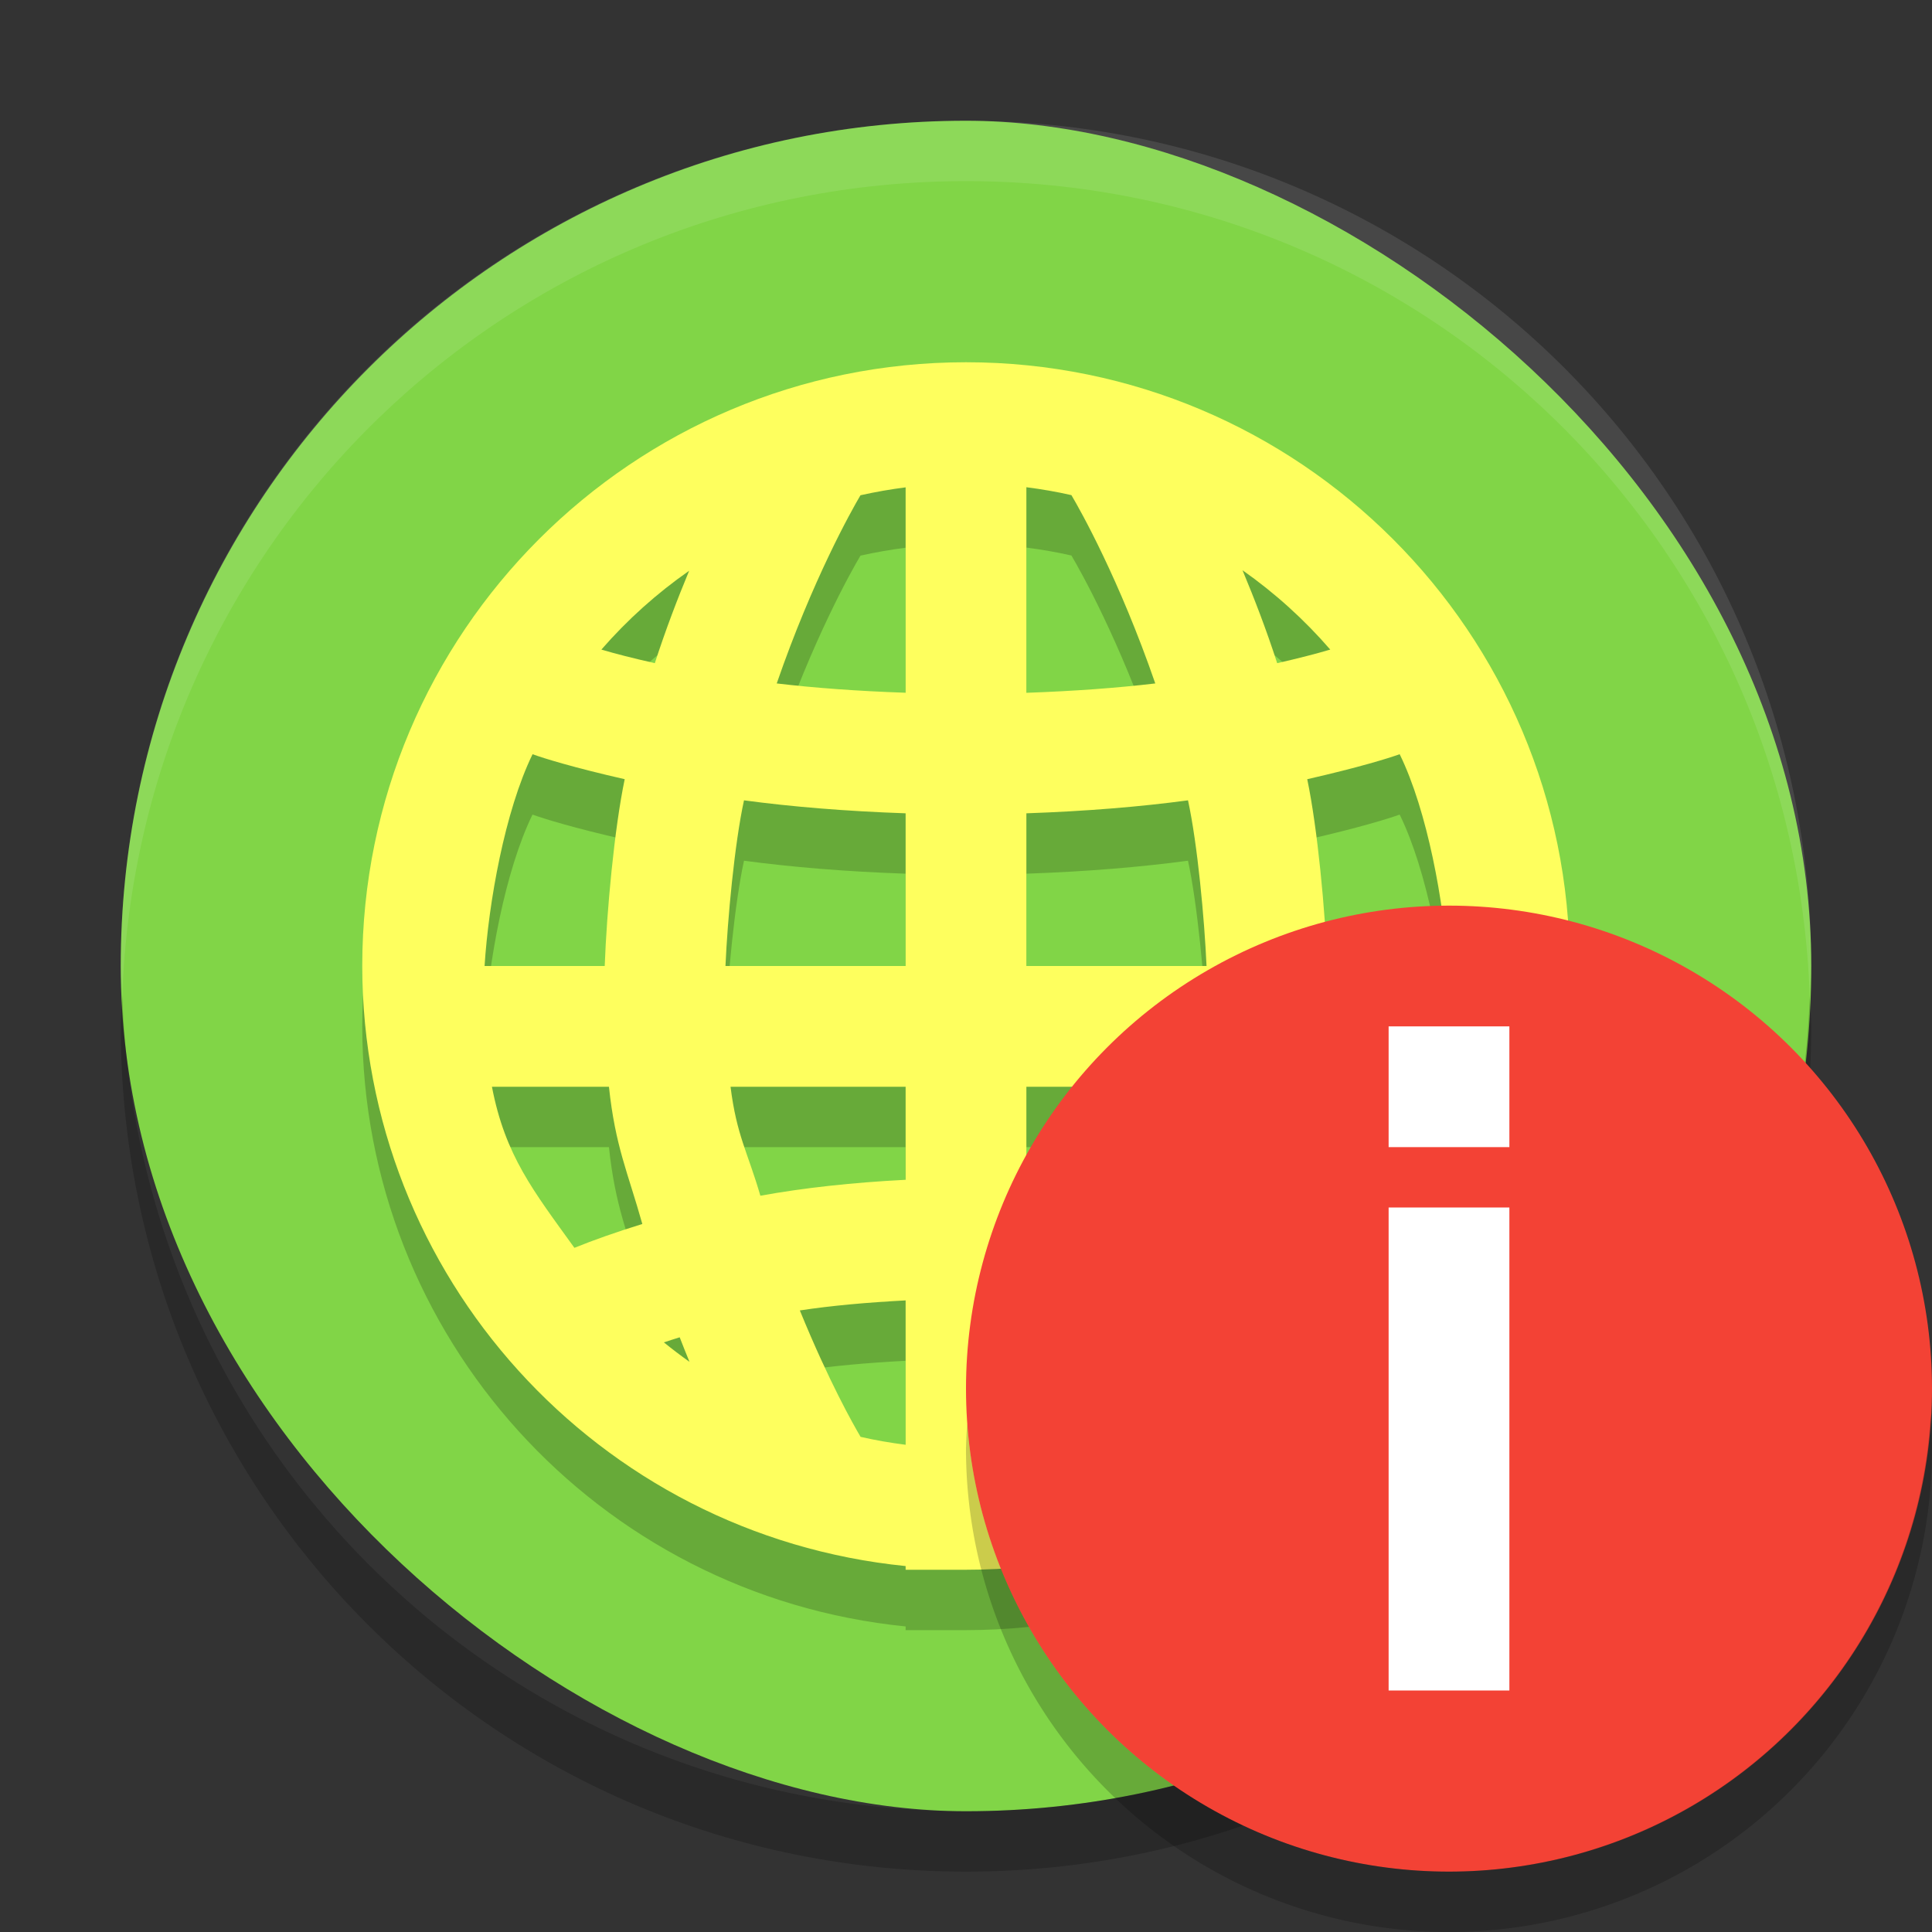
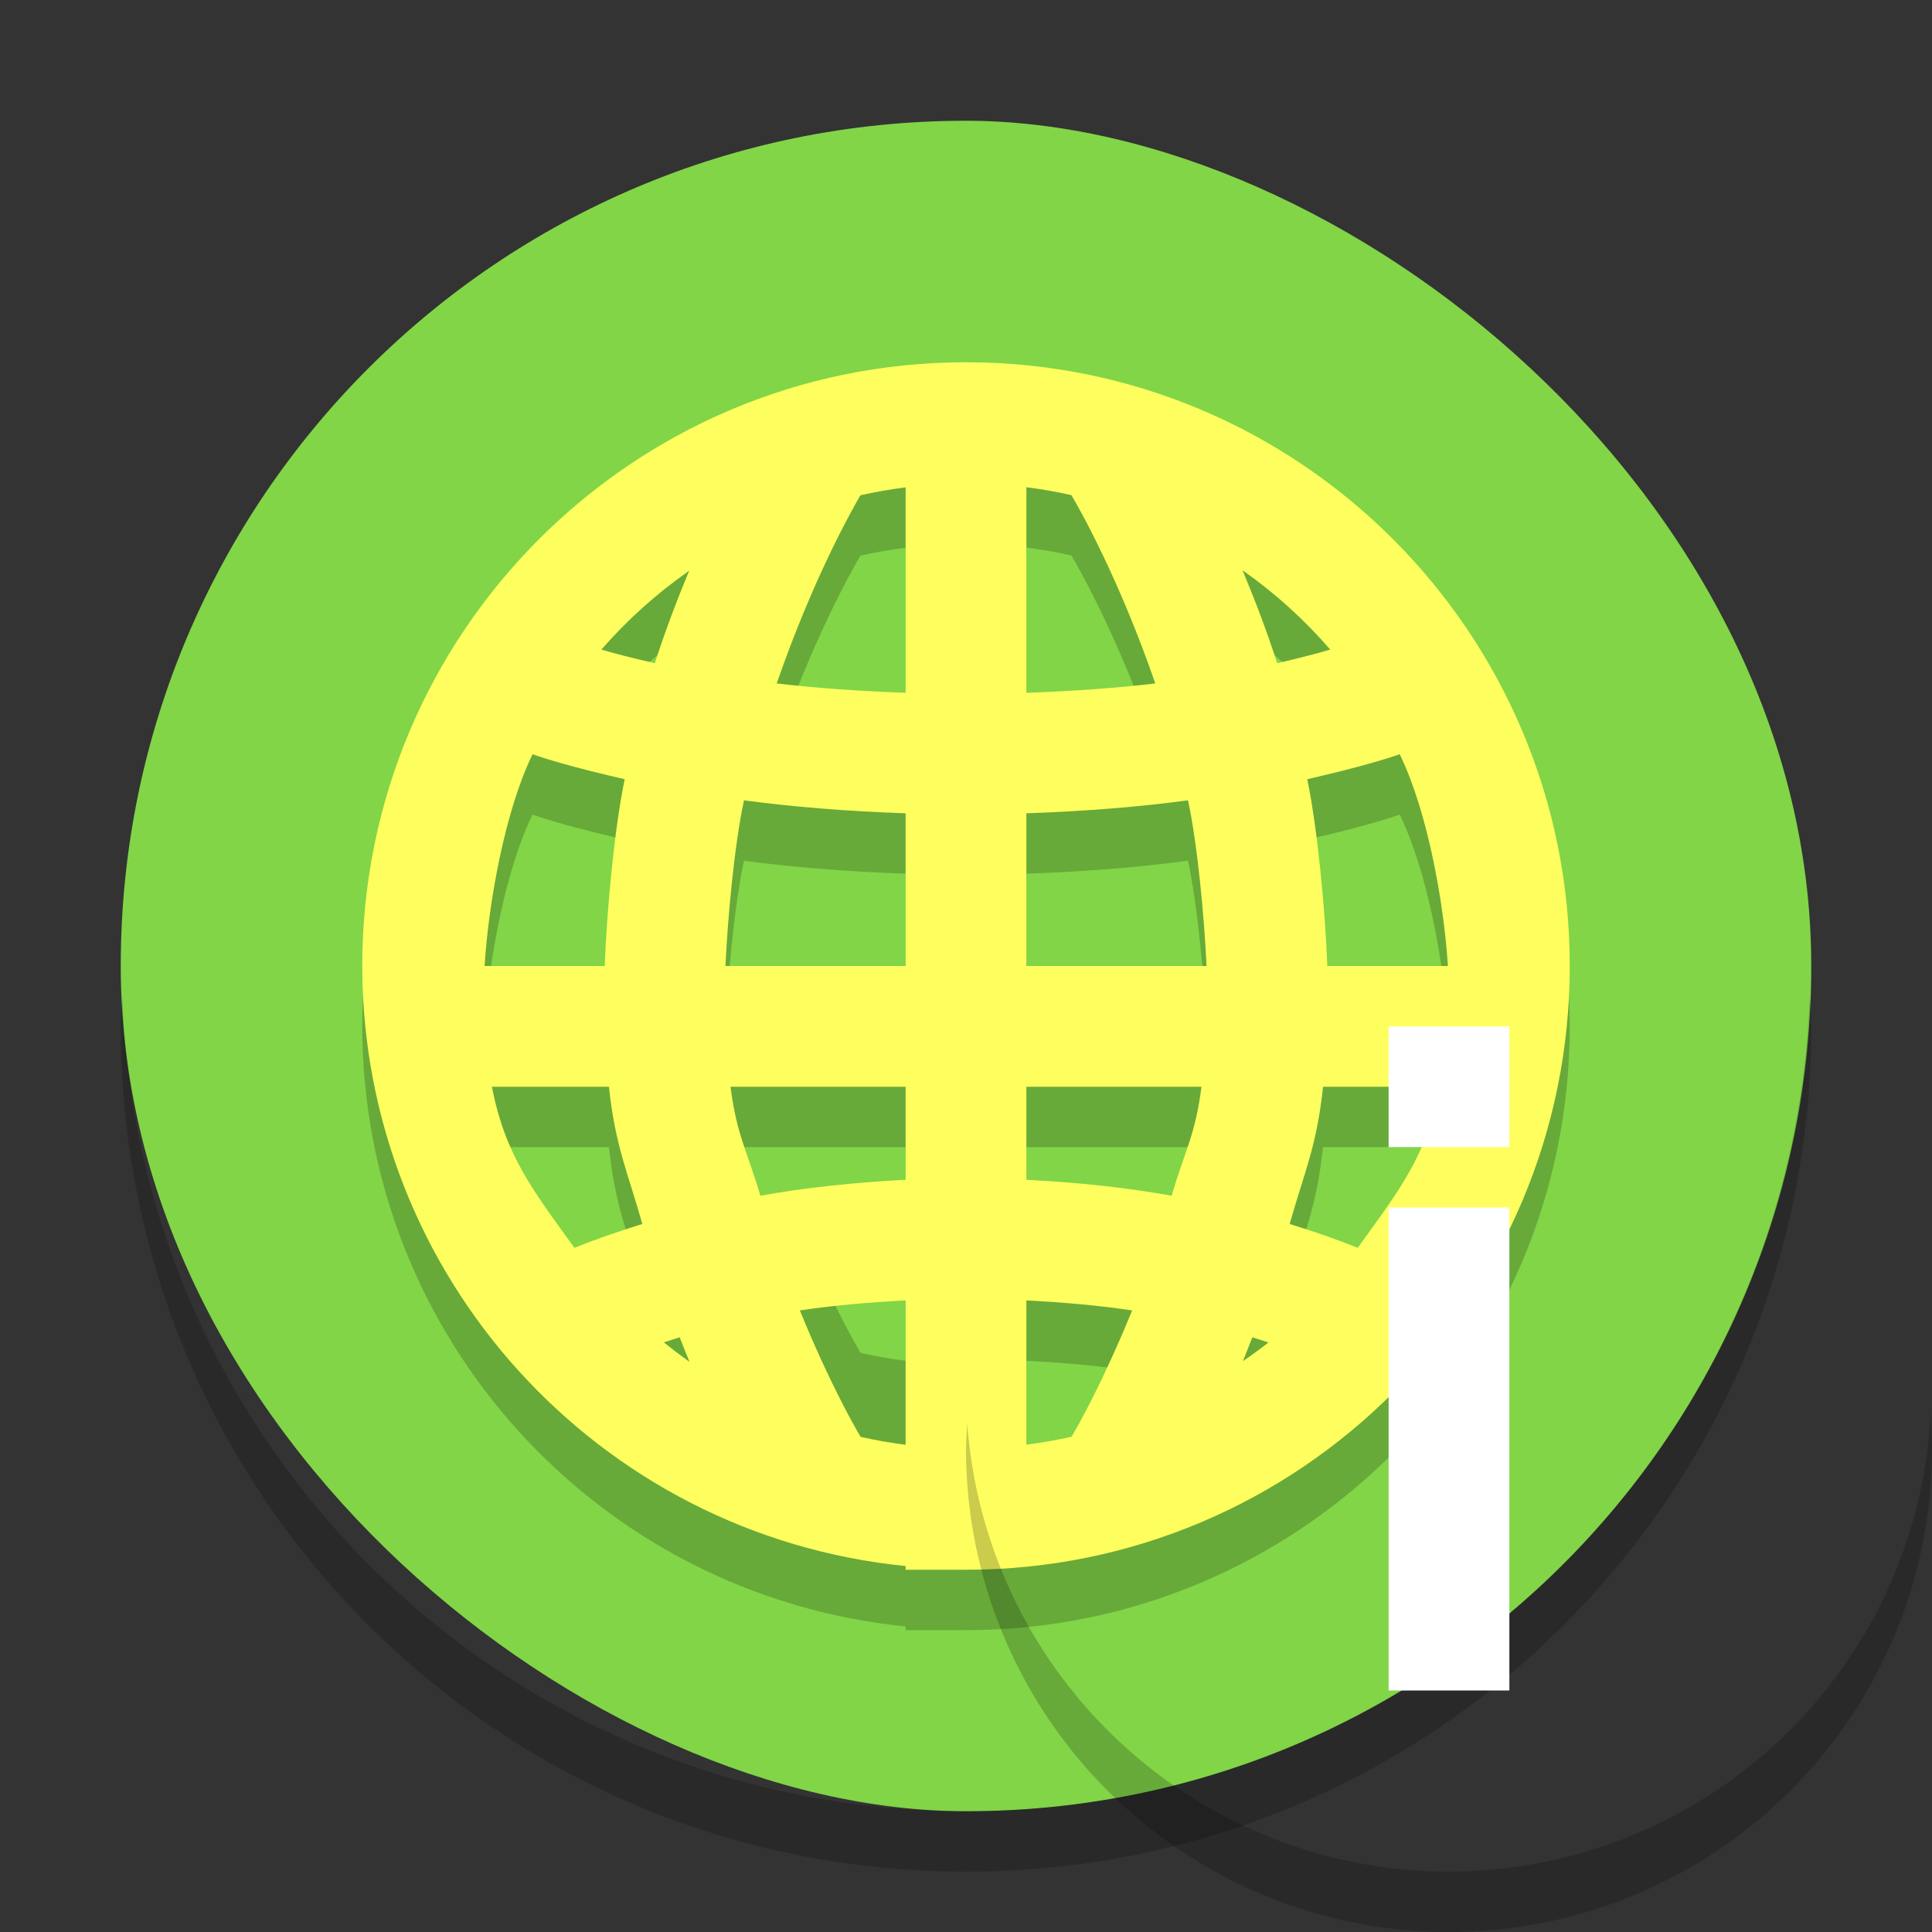
<svg xmlns="http://www.w3.org/2000/svg" height="32" width="32" version="1">
  <rect width="100%" height="100%" fill="#333333" stroke="none" />
  <rect ry="14" rx="14" transform="matrix(0,-1,-1,0,0,0)" height="28" width="28" y="-30" x="-30" fill="#81d547" />
-   <path d="m 16,7 c -5.523,0 -10,4.477 -10,10 0.005,5.132 3.894,9.426 9,9.939 L 15,27 l 1,0 c 5.523,0 10,-4.477 10,-10 C 26,11.477 21.523,7 16,7 Z m 1,2.07 c 0.251,0.032 0.5,0.075 0.746,0.131 0.149,0.252 0.792,1.392 1.389,3.119 C 18.507,12.394 17.793,12.447 17,12.475 Z m -2,0.002 0,3.402 c -0.793,-0.027 -1.507,-0.081 -2.135,-0.154 0.595,-1.725 1.236,-2.862 1.387,-3.117 C 14.499,9.148 14.749,9.104 15,9.072 Z m 5.58,1.373 c 0.536,0.377 1.024,0.818 1.453,1.314 -0.223,0.066 -0.521,0.144 -0.879,0.225 -0.183,-0.566 -0.379,-1.071 -0.574,-1.539 z m -9.166,0.01 c -0.193,0.465 -0.386,0.967 -0.568,1.529 -0.36,-0.081 -0.661,-0.158 -0.885,-0.225 0.429,-0.493 0.917,-0.931 1.453,-1.305 z m -2.594,3.037 c 0.188,0.068 0.672,0.219 1.527,0.414 -0.172,0.823 -0.299,2.189 -0.332,3.094 l -1.99,0 c 0.066,-1.045 0.336,-2.567 0.795,-3.508 z m 14.363,0 c 0.461,0.941 0.732,2.463 0.799,3.508 l -1.998,0 c -0.033,-0.905 -0.16,-2.271 -0.332,-3.094 0.859,-0.196 1.345,-0.347 1.531,-0.414 z M 12.322,14.256 C 13.104,14.361 13.998,14.436 15,14.471 l 0,2.529 -2.984,0 c 0.034,-0.773 0.15,-2.026 0.307,-2.744 z m 7.355,0 c 0.156,0.718 0.272,1.971 0.307,2.744 l -2.984,0 0,-2.529 c 1.002,-0.035 1.896,-0.11 2.678,-0.215 z m -11.529,4.744 1.938,0 c 0.105,0.989 0.311,1.412 0.553,2.273 -0.441,0.136 -0.816,0.27 -1.125,0.395 -0.68,-0.944 -1.146,-1.525 -1.365,-2.668 z m 3.951,0 2.9,0 0,1.541 c -0.881,0.045 -1.69,0.134 -2.406,0.264 -0.209,-0.724 -0.392,-0.992 -0.494,-1.805 z m 4.9,0 2.9,0 C 19.798,19.813 19.616,20.081 19.406,20.805 18.69,20.675 17.881,20.586 17,20.541 Z m 4.914,0 1.939,0 c -0.219,1.143 -0.685,1.724 -1.365,2.668 -0.309,-0.125 -0.685,-0.259 -1.127,-0.395 0.242,-0.861 0.448,-1.284 0.553,-2.273 z M 15,22.539 l 0,2.391 c -0.251,-0.032 -0.5,-0.075 -0.746,-0.131 -0.117,-0.199 -0.521,-0.908 -1.006,-2.094 0.524,-0.08 1.12,-0.133 1.752,-0.166 z m 2,0 c 0.632,0.033 1.228,0.086 1.752,0.166 -0.484,1.183 -0.885,1.891 -1.004,2.092 C 17.501,24.852 17.251,24.896 17,24.928 Z m -5.742,0.611 c 0.055,0.142 0.107,0.273 0.162,0.406 -0.145,-0.103 -0.286,-0.21 -0.424,-0.322 0.086,-0.028 0.168,-0.056 0.262,-0.084 z m 9.484,0 c 0.096,0.029 0.18,0.057 0.268,0.086 -0.138,0.107 -0.279,0.21 -0.424,0.309 0.054,-0.129 0.103,-0.257 0.156,-0.395 z" style="opacity:0.2;fill:#000000;fill-opacity:1;" />
-   <path opacity=".1" d="m16 2c-7.756 0-14 6.244-14 14 0 0.169 0.019 0.333 0.025 0.5 0.264-7.521 6.388-13.5 13.975-13.5s13.711 5.979 13.975 13.5c0.006-0.167 0.025-0.331 0.025-0.5 0-7.756-6.244-14-14-14z" fill="#fff" />
+   <path d="m 16,7 c -5.523,0 -10,4.477 -10,10 0.005,5.132 3.894,9.426 9,9.939 L 15,27 l 1,0 c 5.523,0 10,-4.477 10,-10 C 26,11.477 21.523,7 16,7 Z m 1,2.07 c 0.251,0.032 0.5,0.075 0.746,0.131 0.149,0.252 0.792,1.392 1.389,3.119 C 18.507,12.394 17.793,12.447 17,12.475 Z m -2,0.002 0,3.402 c -0.793,-0.027 -1.507,-0.081 -2.135,-0.154 0.595,-1.725 1.236,-2.862 1.387,-3.117 C 14.499,9.148 14.749,9.104 15,9.072 Z m 5.58,1.373 c 0.536,0.377 1.024,0.818 1.453,1.314 -0.223,0.066 -0.521,0.144 -0.879,0.225 -0.183,-0.566 -0.379,-1.071 -0.574,-1.539 z m -9.166,0.01 c -0.193,0.465 -0.386,0.967 -0.568,1.529 -0.36,-0.081 -0.661,-0.158 -0.885,-0.225 0.429,-0.493 0.917,-0.931 1.453,-1.305 z m -2.594,3.037 c 0.188,0.068 0.672,0.219 1.527,0.414 -0.172,0.823 -0.299,2.189 -0.332,3.094 l -1.99,0 c 0.066,-1.045 0.336,-2.567 0.795,-3.508 z m 14.363,0 c 0.461,0.941 0.732,2.463 0.799,3.508 l -1.998,0 c -0.033,-0.905 -0.16,-2.271 -0.332,-3.094 0.859,-0.196 1.345,-0.347 1.531,-0.414 z M 12.322,14.256 C 13.104,14.361 13.998,14.436 15,14.471 l 0,2.529 -2.984,0 c 0.034,-0.773 0.15,-2.026 0.307,-2.744 z m 7.355,0 c 0.156,0.718 0.272,1.971 0.307,2.744 l -2.984,0 0,-2.529 c 1.002,-0.035 1.896,-0.11 2.678,-0.215 z m -11.529,4.744 1.938,0 c 0.105,0.989 0.311,1.412 0.553,2.273 -0.441,0.136 -0.816,0.27 -1.125,0.395 -0.68,-0.944 -1.146,-1.525 -1.365,-2.668 z m 3.951,0 2.9,0 0,1.541 c -0.881,0.045 -1.69,0.134 -2.406,0.264 -0.209,-0.724 -0.392,-0.992 -0.494,-1.805 z m 4.9,0 2.9,0 C 19.798,19.813 19.616,20.081 19.406,20.805 18.69,20.675 17.881,20.586 17,20.541 Z m 4.914,0 1.939,0 c -0.219,1.143 -0.685,1.724 -1.365,2.668 -0.309,-0.125 -0.685,-0.259 -1.127,-0.395 0.242,-0.861 0.448,-1.284 0.553,-2.273 z M 15,22.539 c -0.251,-0.032 -0.5,-0.075 -0.746,-0.131 -0.117,-0.199 -0.521,-0.908 -1.006,-2.094 0.524,-0.08 1.12,-0.133 1.752,-0.166 z m 2,0 c 0.632,0.033 1.228,0.086 1.752,0.166 -0.484,1.183 -0.885,1.891 -1.004,2.092 C 17.501,24.852 17.251,24.896 17,24.928 Z m -5.742,0.611 c 0.055,0.142 0.107,0.273 0.162,0.406 -0.145,-0.103 -0.286,-0.21 -0.424,-0.322 0.086,-0.028 0.168,-0.056 0.262,-0.084 z m 9.484,0 c 0.096,0.029 0.18,0.057 0.268,0.086 -0.138,0.107 -0.279,0.21 -0.424,0.309 0.054,-0.129 0.103,-0.257 0.156,-0.395 z" style="opacity:0.2;fill:#000000;fill-opacity:1;" />
  <path style="opacity:1;fill:#feff5e;fill-opacity:1;" d="m 16,6 c -5.523,0 -10,4.477 -10,10 0.005,5.132 3.894,9.426 9,9.939 l 0,0.061 1,0 c 5.523,0 10,-4.477 10,-10 C 26,10.477 21.523,6 16,6 Z m 1,2.07 c 0.251,0.032 0.5,0.075 0.746,0.131 0.149,0.252 0.792,1.392 1.389,3.119 C 18.507,11.394 17.793,11.447 17,11.475 Z m -2,0.002 0,3.402 C 14.207,11.447 13.493,11.394 12.865,11.32 13.461,9.596 14.102,8.458 14.252,8.203 14.499,8.148 14.749,8.104 15,8.072 Z m 5.58,1.373 c 0.536,0.377 1.024,0.818 1.453,1.314 -0.223,0.066 -0.521,0.144 -0.879,0.225 -0.183,-0.566 -0.379,-1.071 -0.574,-1.539 z m -9.166,0.01 c -0.193,0.465 -0.386,0.967 -0.568,1.529 -0.36,-0.081 -0.661,-0.158 -0.885,-0.225 0.429,-0.493 0.917,-0.931 1.453,-1.305 z m -2.594,3.037 c 0.188,0.068 0.672,0.219 1.527,0.414 C 10.175,13.729 10.049,15.095 10.016,16 l -1.99,0 c 0.066,-1.045 0.336,-2.567 0.795,-3.508 z m 14.363,0 C 23.644,13.433 23.916,14.955 23.982,16 l -1.998,0 c -0.033,-0.905 -0.16,-2.271 -0.332,-3.094 0.859,-0.196 1.345,-0.347 1.531,-0.414 z M 12.322,13.256 C 13.104,13.361 13.998,13.436 15,13.471 L 15,16 12.016,16 c 0.034,-0.773 0.15,-2.026 0.307,-2.744 z m 7.355,0 C 19.834,13.974 19.95,15.227 19.984,16 L 17,16 17,13.471 c 1.002,-0.035 1.896,-0.11 2.678,-0.215 z M 8.148,18 l 1.938,0 c 0.105,0.989 0.311,1.412 0.553,2.273 -0.441,0.136 -0.816,0.27 -1.125,0.395 C 8.834,19.724 8.368,19.143 8.148,18 Z M 12.1,18 15,18 l 0,1.541 c -0.881,0.045 -1.69,0.134 -2.406,0.264 C 12.384,19.081 12.202,18.813 12.1,18 Z M 17,18 l 2.9,0 c -0.103,0.813 -0.285,1.081 -0.494,1.805 C 18.69,19.675 17.881,19.586 17,19.541 Z m 4.914,0 1.939,0 c -0.219,1.143 -0.685,1.724 -1.365,2.668 -0.309,-0.125 -0.685,-0.259 -1.127,-0.395 C 21.604,19.412 21.809,18.989 21.914,18 Z M 15,21.539 l 0,2.391 c -0.251,-0.032 -0.5,-0.075 -0.746,-0.131 -0.117,-0.199 -0.521,-0.908 -1.006,-2.094 C 13.772,21.625 14.368,21.572 15,21.539 Z m 2,0 c 0.632,0.033 1.228,0.086 1.752,0.166 -0.484,1.183 -0.885,1.891 -1.004,2.092 C 17.501,23.852 17.251,23.896 17,23.928 Z m -5.742,0.611 c 0.055,0.142 0.107,0.273 0.162,0.406 -0.145,-0.103 -0.286,-0.21 -0.424,-0.322 0.086,-0.028 0.168,-0.056 0.262,-0.084 z m 9.484,0 c 0.096,0.029 0.18,0.057 0.268,0.086 -0.138,0.107 -0.279,0.21 -0.424,0.309 0.054,-0.129 0.103,-0.257 0.156,-0.395 z" />
  <path opacity=".2" d="m2.025 16.5c-0.006 0.167-0.025 0.331-0.025 0.5 0 7.756 6.244 14 14 14s14-6.244 14-14c0-0.169-0.02-0.333-0.025-0.5-0.264 7.521-6.388 13.5-13.975 13.5-7.587 0-13.711-5.979-13.975-13.5z" />
-   <circle style="enable-background:new" cx="24" cy="23" r="8" fill="#f34235" />
  <g transform="translate(0,-1)" fill="#fff">
    <path d="m23 21h2v8h-2z" />
    <rect y="18" width="2" x="23" height="2" />
  </g>
  <path opacity=".2" style="enable-background:new" d="m31.979 23.424a8 8 0 0 1 -7.979 7.576 8 8 0 0 1 -7.979 -7.424 8 8 0 0 0 -0.021 0.424 8 8 0 0 0 8 8 8 8 0 0 0 8 -8 8 8 0 0 0 -0.021 -0.576z" />
</svg>